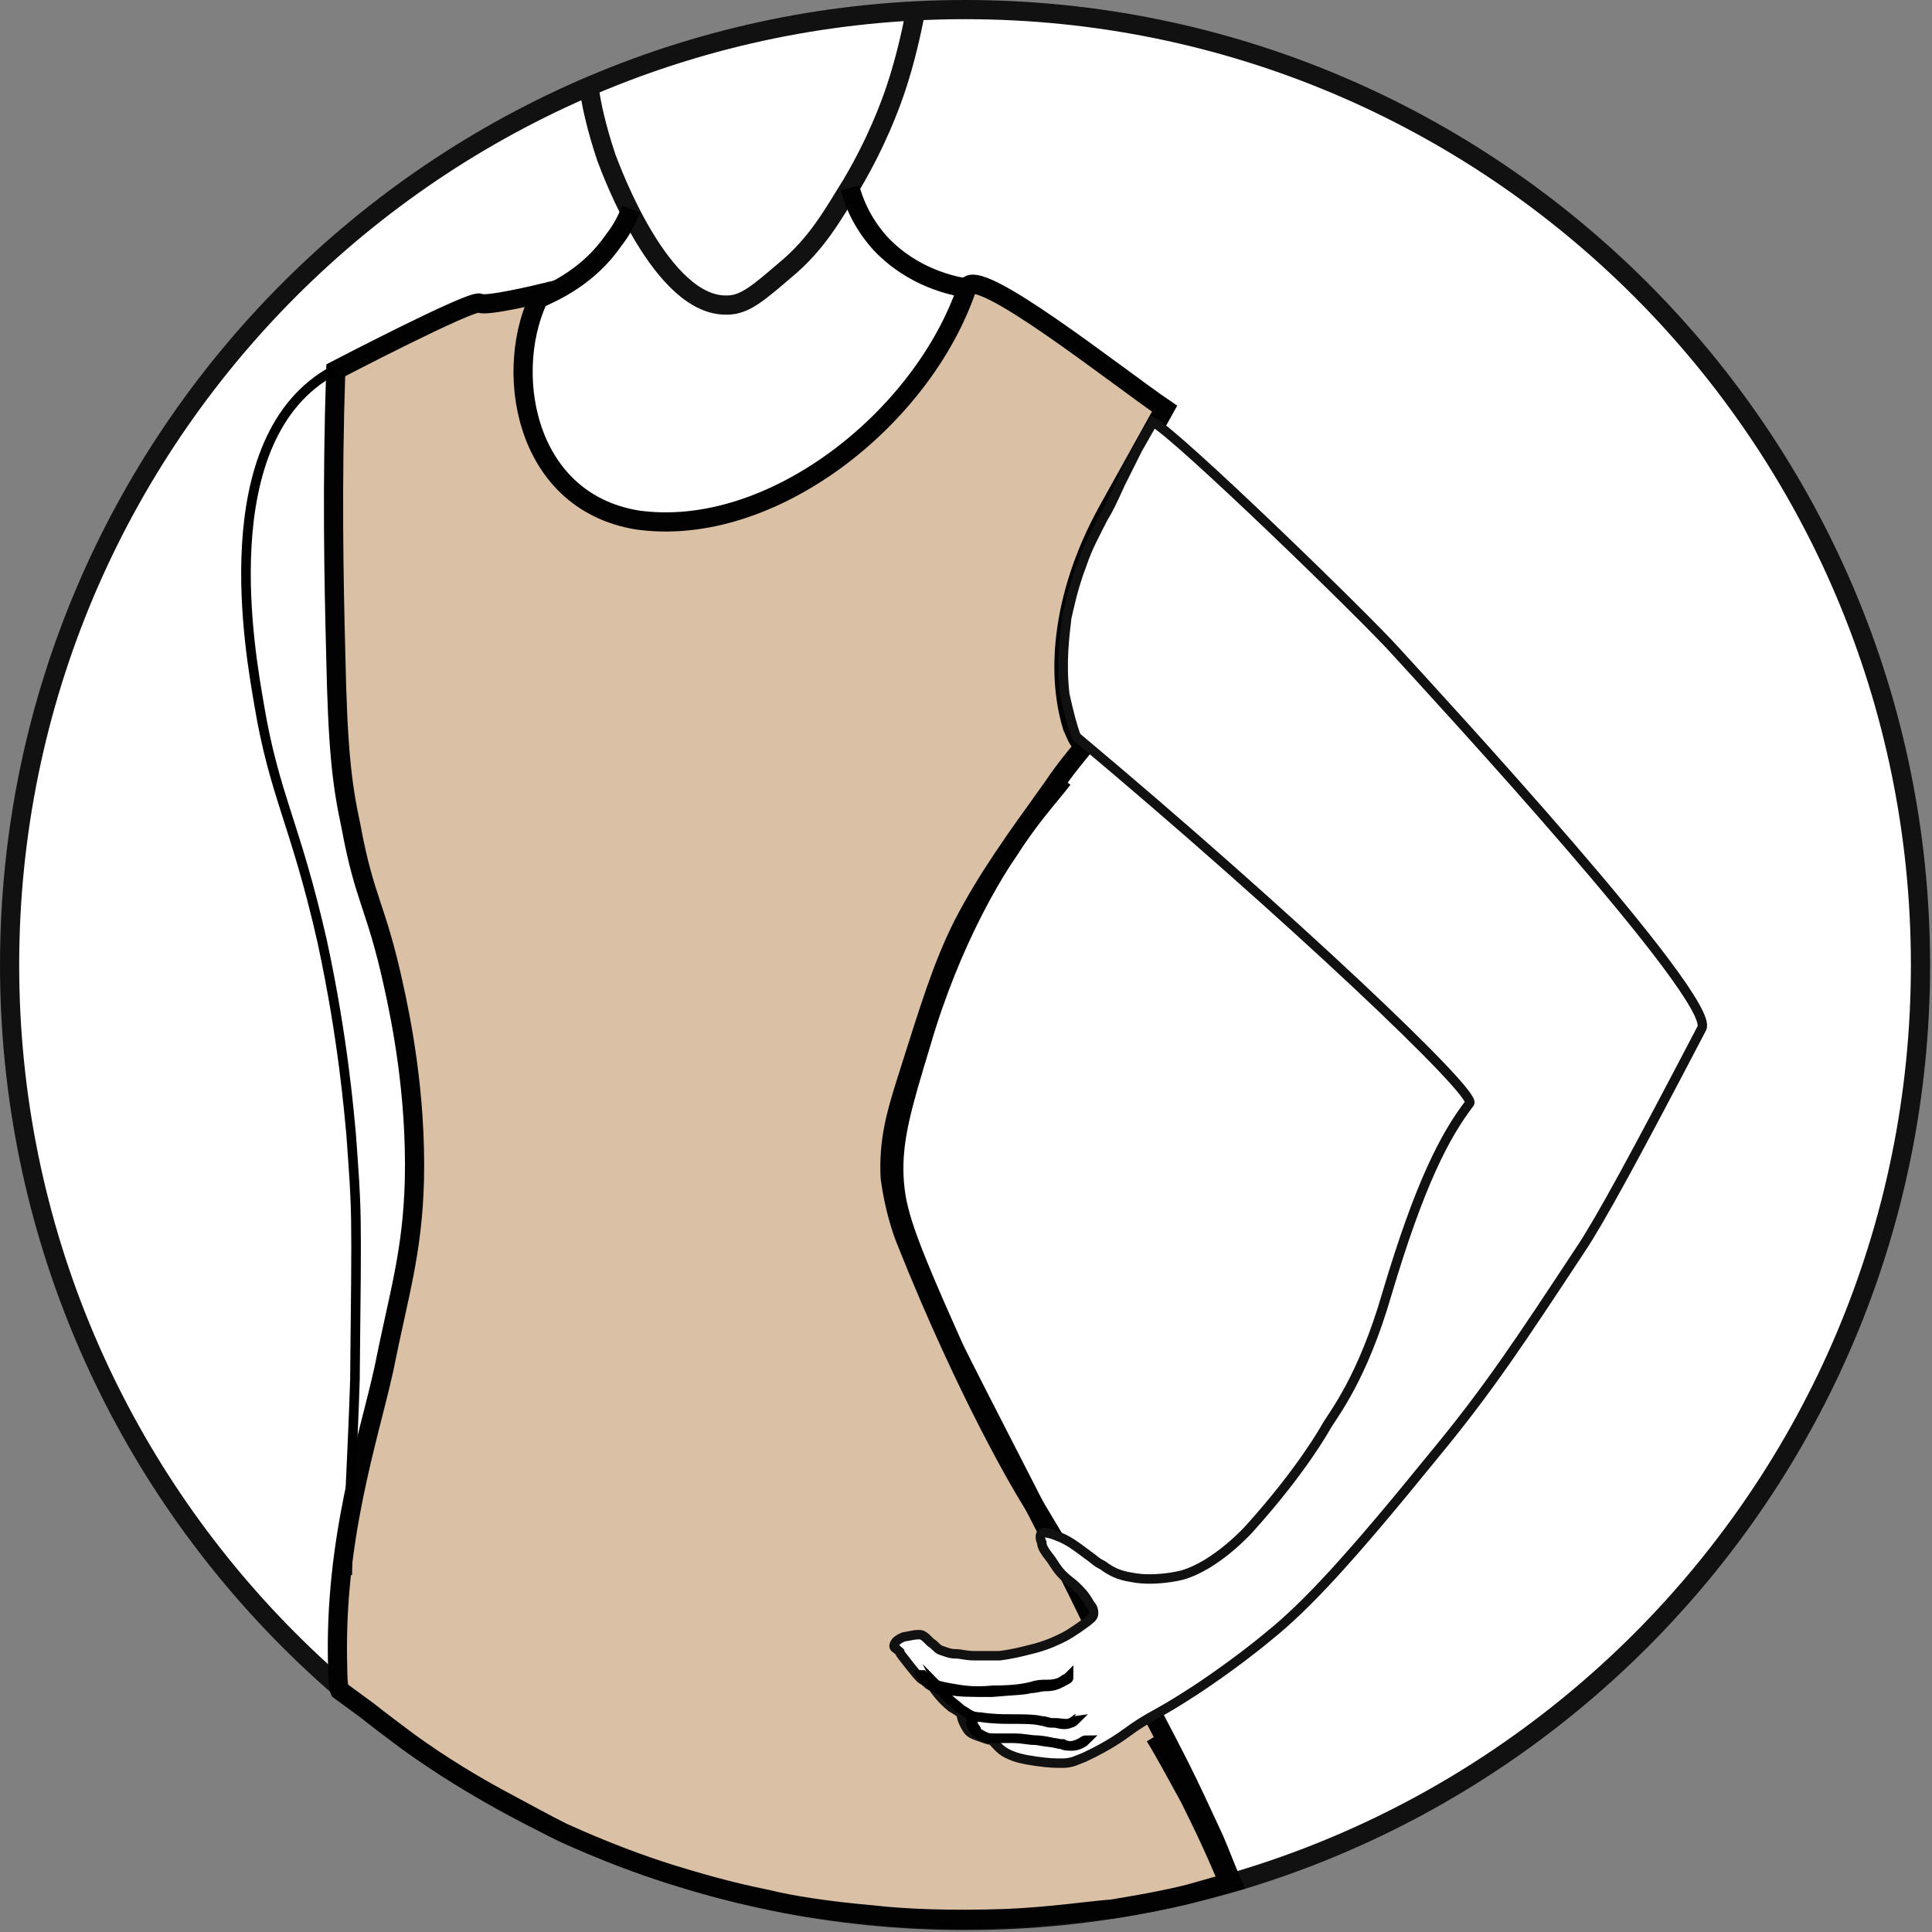
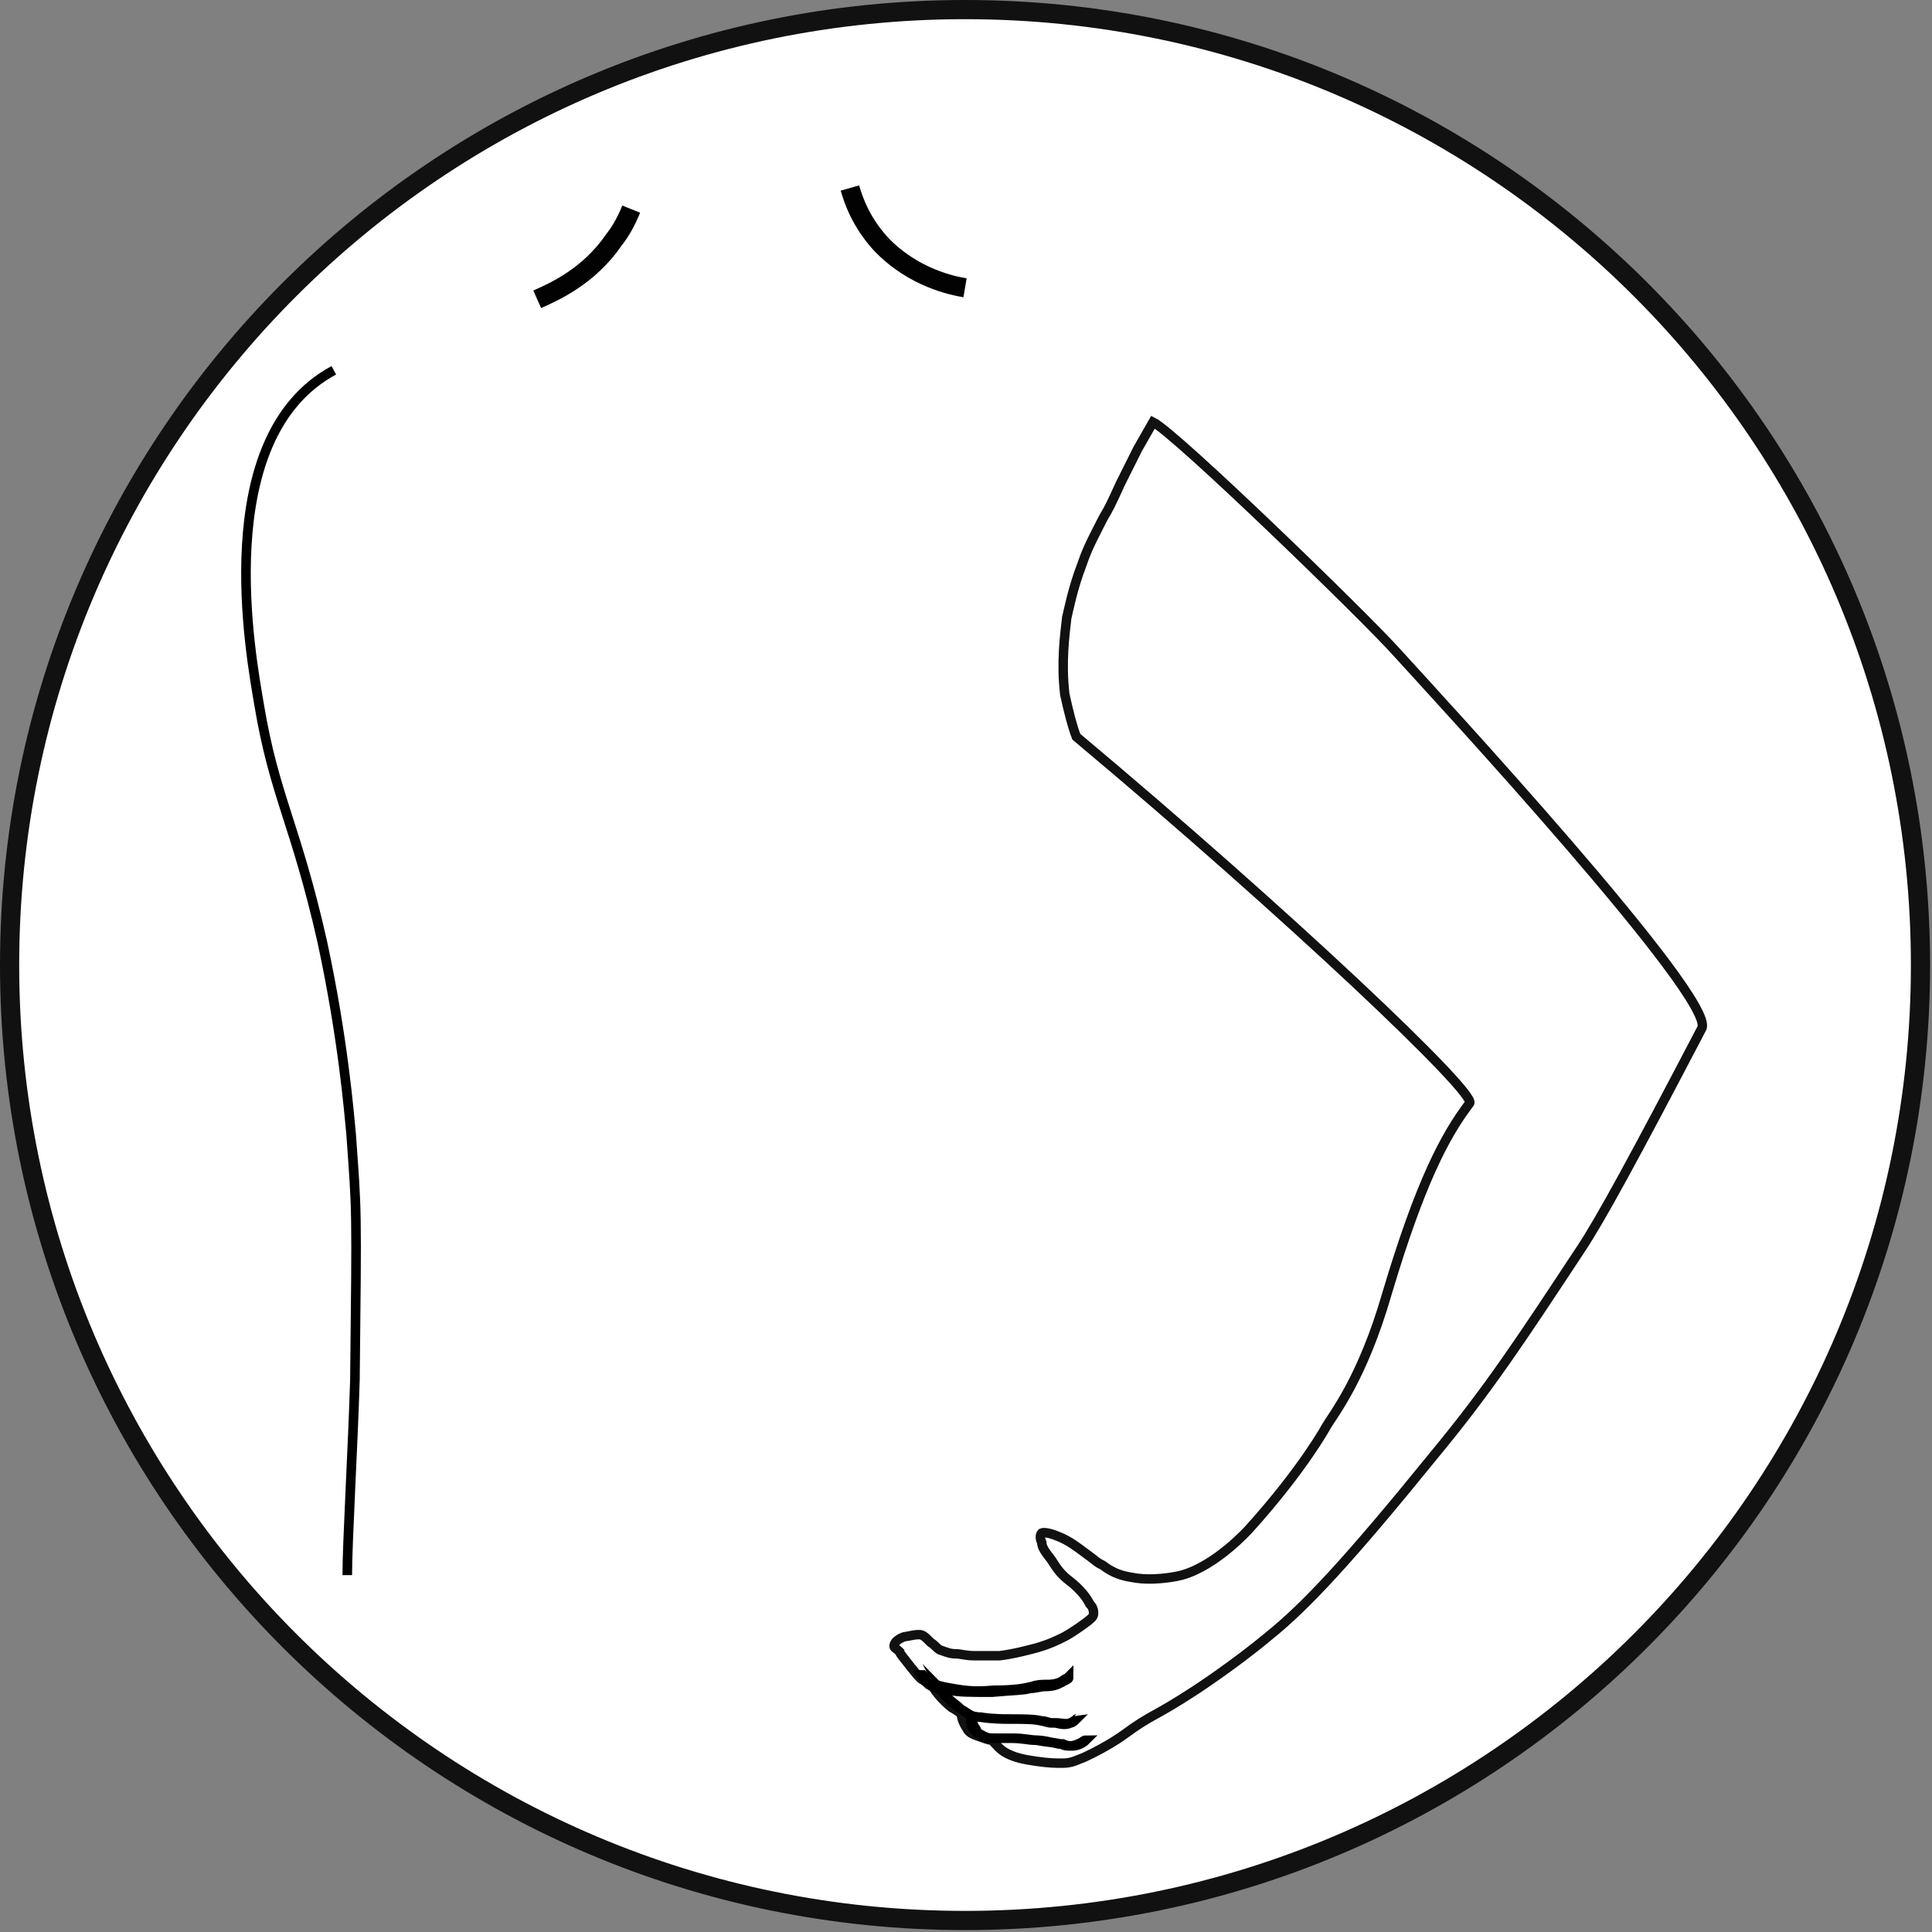
<svg xmlns="http://www.w3.org/2000/svg" version="1.1" id="Layer_1" x="0px" y="0px" viewBox="0 0 100.7 100.7" style="enable-background:new 0 0 100.7 100.7;" xml:space="preserve">
  <rect x="0" y="0" width="100.7" height="100.7" fill="#808080" stroke="none" />
  <style type="text/css">
	.st0{fill:#FFFFFF;stroke:#121111;stroke-miterlimit:10;}
	.st1{fill:none;stroke:#121111;stroke-miterlimit:10;}
	.st2{fill:#DAC0A5;stroke:#020202;stroke-miterlimit:10;}
	.st3{fill:none;stroke:#020202;stroke-miterlimit:10;}
	.st4{fill:none;stroke:#000000;stroke-width:0.5;stroke-miterlimit:10;}
	.st5{fill:#FFFFFF;stroke:#121111;stroke-width:0.492;stroke-miterlimit:10;}
	.st6{fill:#020202;stroke:#000000;stroke-width:0.5;stroke-miterlimit:10;}
</style>
  <g>
    <path class="st0" d="M50.3,0.5c27.5,0,49.8,22.3,49.8,49.8s-22.3,49.8-49.8,49.8c-27.5,0-49.8-22.3-49.8-49.8S22.8,0.5,50.3,0.5" />
-     <path class="st1" d="M30.7,4.5c0.1,0.9,0.4,2.2,0.9,3.7c0.3,0.8,2.9,7.8,6.3,7.7c0.9,0,1.6-0.6,3-1.8c1.7-1.4,2.5-2.9,3.5-4.5   c1.3-2.2,2-4.1,2.3-5c0.5-1.5,0.8-2.9,1-3.9" />
-     <path class="st2" d="M60.7,21.3c-2.5-1.7-9.9-7.6-10.3-6.3c-2.3,6.8-10.2,13.1-17.2,12.1c-6-1-7-8-5-11.8c0,0-2.9,0.7-3.2,0.5   c-0.4-0.2-7.5,3.5-7.5,3.5c-0.2,6-0.1,10.9,0,14.8c0.1,4.8,0.3,6.7,0.8,9c0.7,3.8,1.3,4.1,2.2,8.2c0.4,1.8,1.2,5.7,1.1,10.2   c-0.1,3.8-0.8,5.9-1.6,9.9c-0.8,3.6-2.6,8.9-2.4,15.5c0,1,0.1,1.2,0.1,1.2l1.5,1.1c0.5,0.4,1.3,1,2.1,1.6c1.8,1.3,3.5,2.3,4.8,3   c1.3,0.7,2.4,1.3,3.2,1.7c2.2,1,4.1,1.7,5.7,2.2c1.3,0.4,3,0.9,5,1.3c1.2,0.3,3.1,0.6,5.4,0.8c1.7,0.2,4.1,0.3,7,0.2   c2.4-0.1,4.3-0.4,5.6-0.5c1.8-0.3,3.4-0.6,4.4-0.9c0.7-0.2,1.4-0.4,1.8-0.5c-0.3-0.7-0.6-1.5-0.9-2.2c-0.6-1.3-1.2-2.6-1.8-3.8   c-3.2-6.3-6-11-8-14.3c0,0-3-4.9-6.3-13.2c-0.2-0.5-0.6-1.7-0.8-3.2c-0.1-1.9,0.3-3.3,0.8-4.9c1.3-4.1,1.9-6.1,3-8.3   c1.3-2.5,2.7-4.4,4.7-7.2c0.6-0.9,1.2-1.6,1.6-2.1c-0.4-0.4-0.4-0.6-0.6-1c-0.9-2.9-0.5-7,1.8-11.2L60.7,21.3z" />
-     <path class="st3" d="M55.4,40.6c-0.7,0.9-1.8,2.1-2.8,3.7c-0.7,1-3,4.6-4.6,10.1c-1,3.3-1.5,5-1.4,7c0.1,1.7,0.5,3,3.1,8.8   c0.9,1.9,6.3,12.2,7.6,15.1" />
    <path class="st4" d="M17.4,19.3c-6.5,3.5-4.3,15-3.9,17.4c0.8,4.8,1.9,6.2,3.3,12.4c1.1,5.1,1.4,9,1.5,10c0.3,4.2,0.3,3.6,0.2,12.8   c-0.1,3.4-0.4,8.5-0.4,10.2" />
-     <path class="st3" d="M60.2,90.5c0.5,0.8,1.3,2.3,1.8,3.2c0.8,1.6,1.5,3.1,2.1,4.6" />
    <path class="st3" d="M32.9,10.9c-0.2,0.5-0.5,1.1-0.9,1.6c-1.3,1.9-3.1,2.7-4,3.1" />
    <path class="st3" d="M44.3,9.8c0.2,0.7,0.6,1.8,1.6,2.9c1.7,1.8,3.8,2.2,4.4,2.3" />
    <path class="st5" d="M60.1,22c1.2,0.6,11.1,10.2,12.7,12c2,2.2,16.7,18.1,15.9,19.6c-3.5,6.7-5.3,10-6.3,11.5   c-3.1,4.7-4.8,7.3-7.7,10.8c-4.3,5.3-6.6,7.8-8.6,9.4c-1.8,1.5-3.8,2.8-3.8,2.8c-2.3,1.5-2.2,1.2-3.7,2.3c0,0-0.8,0.6-2.1,1.2   c-0.3,0.1-0.6,0.3-1.1,0.3c-0.4,0-0.7,0-1.4-0.1c-0.7-0.1-1.1-0.2-1.5-0.4c-0.4-0.2-0.6-0.5-0.8-0.7c-0.2,0-0.4-0.1-0.7-0.2   c-0.3-0.1-0.5-0.2-0.6-0.4c-0.2-0.3-0.3-0.6-0.3-0.8c-0.2-0.1-0.3-0.2-0.5-0.3c-0.5-0.4-0.8-0.8-1-1.1c-0.1-0.1-0.3-0.2-0.6-0.4   c-0.2-0.2-0.2-0.2-0.6-0.7c-0.3-0.4-0.5-0.6-0.5-0.7c-0.2-0.2-0.3-0.2-0.3-0.3c0-0.3,0.5-0.5,0.6-0.5c0.1,0,0.4-0.1,0.7-0.1   c0.2,0,0.3,0.1,0.6,0.4c0.3,0.2,0.3,0.3,0.5,0.4c0.3,0.1,0.5,0.2,0.8,0.2c0.3,0,0.5,0.1,1,0.1c0.5,0,0.8,0,1.3,0   c0.8-0.1,1.5-0.3,1.9-0.4c0.7-0.2,1.1-0.4,1.5-0.6c0,0,0.4-0.2,1.2-0.8c0.1-0.1,0.3-0.2,0.3-0.4c0-0.1,0-0.3-0.2-0.5   c-0.2-0.4-0.5-0.7-0.6-0.8c-0.4-0.4-0.5-0.4-0.8-0.7c-0.3-0.3-0.4-0.5-0.6-0.8c-0.4-0.5-0.5-0.7-0.5-0.9c-0.1-0.2-0.1-0.4,0-0.5   c0,0,0.2-0.1,0.9,0.2c0.5,0.2,0.9,0.5,1.3,0.8c0.7,0.5,0.6,0.5,1,0.7c0.4,0.3,0.8,0.5,1.4,0.6c0.5,0.1,0.8,0.1,1.1,0.1   c0,0,0.8,0,1.6-0.2c1.8-0.5,3.5-2.4,3.5-2.4c2.8-3.1,4-5.3,4-5.3c0.4-0.7,1.9-2.5,3.2-7c1.7-5.7,3-8.2,4.3-9.9   c0.4-0.5-9.4-9.8-20.5-19.1c-0.2-0.5-0.4-1.3-0.6-2.2c-0.2-1.7,0-3.1,0.1-4c0.1-0.4,0.3-1.5,0.8-2.8c0.3-0.9,0.7-1.6,1.1-2.4   c0.3-0.5,0.4-0.7,0.9-1.8c0.4-0.8,0.7-1.4,0.9-1.8L60.1,22z" />
    <g>
      <path class="st6" d="M55.7,87.4c-0.1,0.1-0.2,0.1-0.3,0.2c-0.3,0.2-0.7,0.2-0.8,0.2l0,0c-0.3,0-0.5,0-0.8,0.1    c-0.4,0.1-0.9,0.2-2,0.2c-1.1,0.1-1.6,0-2.2-0.1c-0.6-0.1-0.9-0.2-1.1-0.3c-0.2-0.1-0.3-0.3-0.4-0.4c0,0,0,0-0.1,0    c0.1,0.2,0.2,0.3,0.4,0.5c0.2,0.1,0.4,0.3,1.1,0.3c0.5,0.1,1.1,0.1,2.2,0.1c1.1-0.1,1.7-0.1,2-0.2c0.3,0,0.5-0.1,0.8-0.1l0,0    c0.1,0,0.5,0,0.8-0.2c0.1,0,0.1-0.1,0.2-0.1C55.7,87.5,55.7,87.5,55.7,87.4L55.7,87.4z" />
      <g>
        <path class="st6" d="M56,89.7c-0.1,0-0.1,0.1-0.2,0.1c-0.2,0.1-0.5,0-0.8,0c-0.1,0-0.1,0-0.2,0c-0.2,0-0.4-0.1-0.5-0.1     c-0.4-0.1-0.9-0.1-1.9-0.1c0,0-0.7,0-1.3-0.1c-0.1,0-0.3,0-0.5-0.1c-0.2-0.1-0.3-0.2-0.5-0.3c-0.2-0.2-0.5-0.4-0.7-0.6     c-0.2-0.2-0.3-0.4-0.4-0.5l0,0c0.1,0.2,0.3,0.4,0.4,0.5c0.2,0.2,0.4,0.4,0.7,0.6c0.2,0.1,0.3,0.2,0.5,0.3     c0.2,0.1,0.4,0.1,0.5,0.1c0.6,0.1,1.3,0.1,1.3,0.1c1,0,1.5,0,1.9,0.1c0.2,0,0.4,0.1,0.5,0.1c0.1,0,0.1,0,0.2,0     c0.4,0.1,0.6,0.1,0.8,0c0.1,0,0.2-0.1,0.3-0.2l0,0C56.1,89.6,56.1,89.6,56,89.7z" />
      </g>
      <g>
        <path class="st6" d="M56.4,90.8C56.2,90.9,56,91,55.8,91c-0.2,0-0.3,0-0.5-0.1c0,0-0.1,0-0.1,0c-0.5-0.1-0.8-0.2-1.3-0.2     c-0.3,0-0.6-0.1-1.2-0.1c-0.1,0-0.3,0-0.4,0c-0.1,0-0.3,0-0.4,0l-0.1,0c-0.3,0-0.4,0-0.6-0.1c-0.2-0.1-0.3-0.2-0.4-0.3     c-0.1-0.1-0.2-0.3-0.2-0.5c0-0.1,0-0.2,0-0.2l0.1,0c0,0.1,0,0.1,0,0.2c0,0.3,0.2,0.4,0.2,0.5c0,0.1,0.2,0.2,0.4,0.3     c0.2,0.1,0.3,0.1,0.6,0.1l0.1,0c0.1,0,0.3,0,0.4,0c0.1,0,0.3,0,0.4,0c0.6,0,0.9,0.1,1.2,0.1c0.5,0.1,0.8,0.1,1.3,0.2     c0,0,0.1,0,0.1,0c0.2,0.1,0.3,0.1,0.5,0.1c0.2,0,0.5-0.1,0.7-0.3l0,0C56.5,90.7,56.4,90.8,56.4,90.8z" />
      </g>
    </g>
  </g>
</svg>